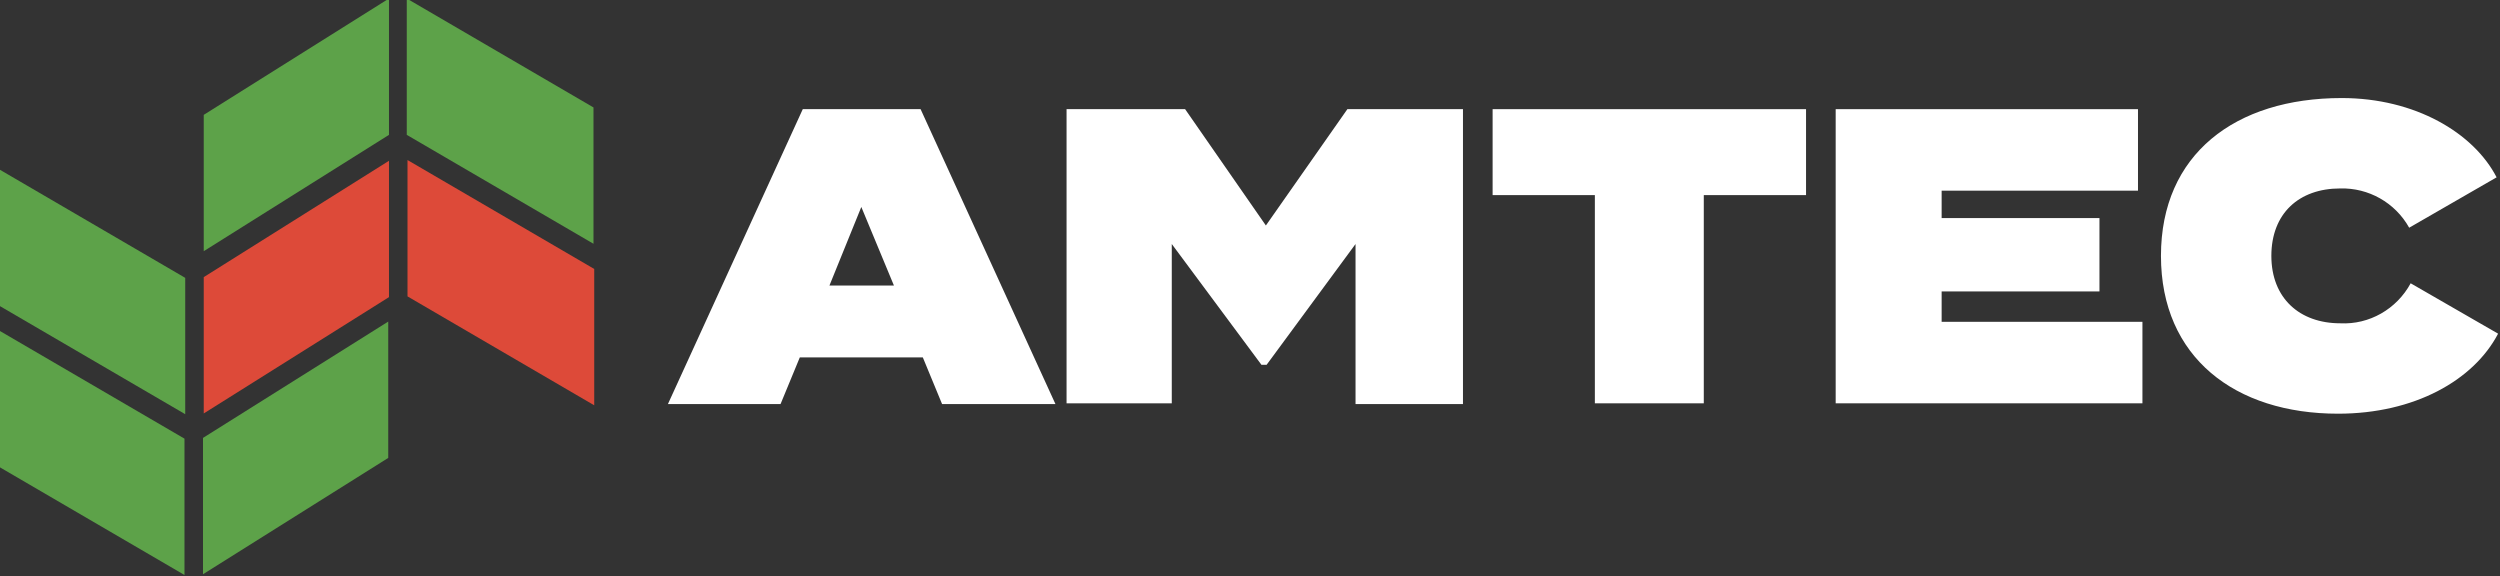
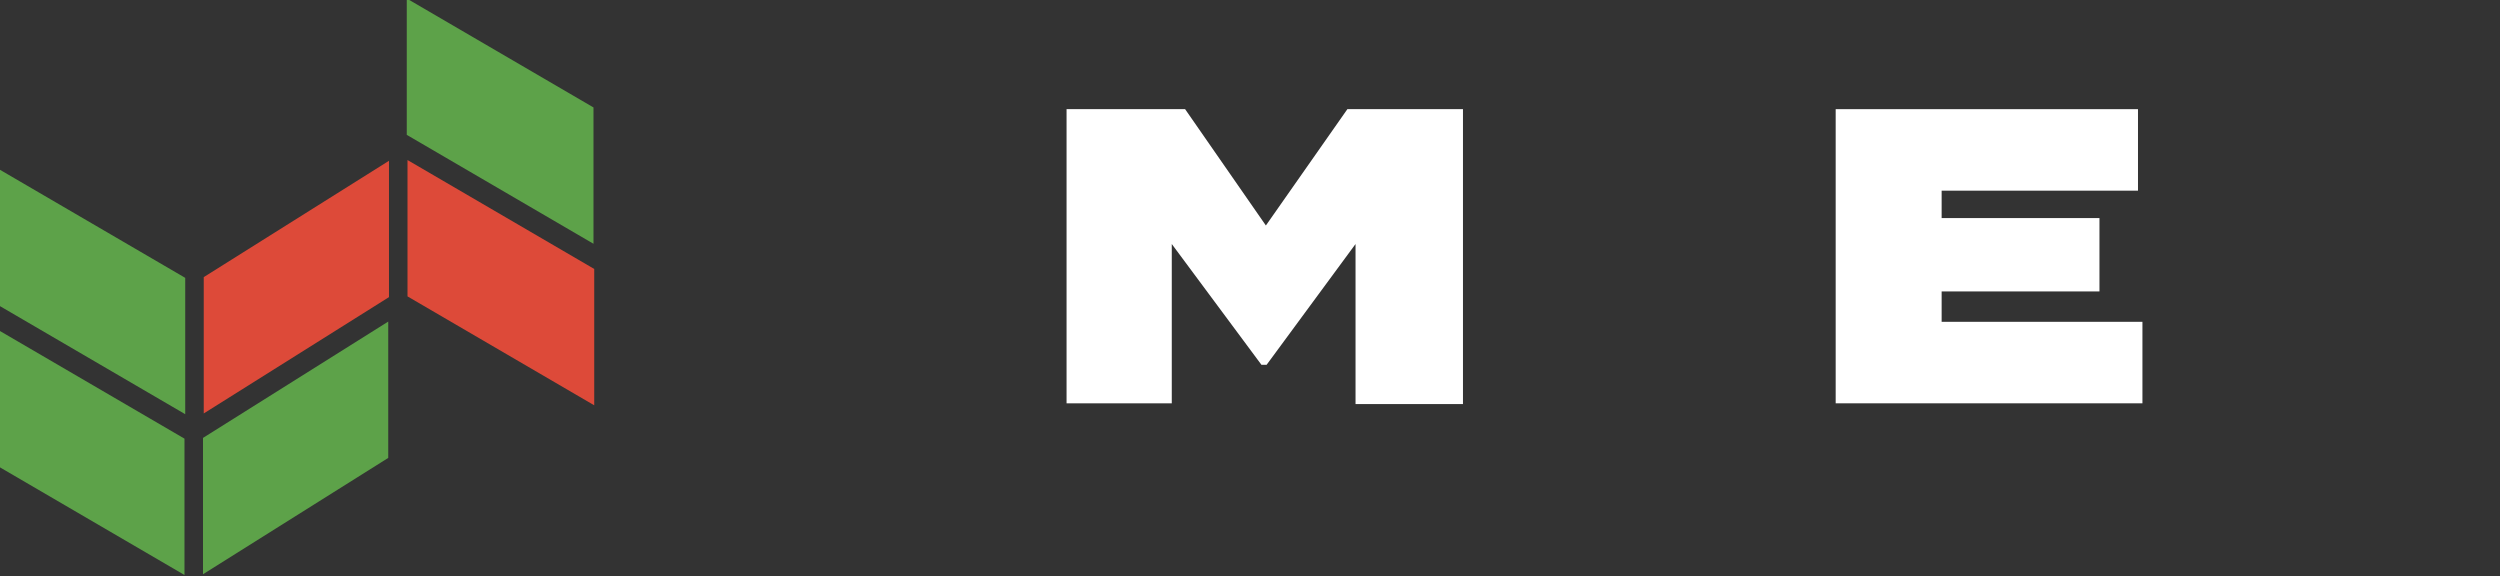
<svg xmlns="http://www.w3.org/2000/svg" version="1.1" id="Layer_1" x="0px" y="0px" viewBox="0 0 337.4 77.8" style="enable-background:new 0 0 337.4 77.8;" xml:space="preserve">
  <rect x="0" y="0" width="337.4" height="77.8" fill="#333333" stroke="none" />
  <style type="text/css">
	.st0{fill:#FFFFFF;}
	.st1{fill-rule:evenodd;clip-rule:evenodd;fill:#5DA249;}
	.st2{fill-rule:evenodd;clip-rule:evenodd;fill:#DD4A39;}
</style>
  <g id="Group_2" transform="translate(-236.703 -239.4)">
    <g id="Group_1" transform="translate(327.146 252.932)">
-       <path id="Path_2" class="st0" d="M34.1,34.7H17.5L14.9,41H-0.3L17.9,1.2h15.9L52,41H36.7L34.1,34.7z M30.2,25l-4.4-10.6L21.5,25    H30.2z" />
      <path id="Path_3" class="st0" d="M107,1.2V41H92.5V19.4l-12,16.3h-0.7L67.7,19.4v21.5H53.5V1.2h16l10.9,15.7l11-15.7    C91.4,1.2,107,1.2,107,1.2z" />
-       <path id="Path_4" class="st0" d="M153.3,12.8h-13.8v28.1h-14.7V12.8H111V1.2h42.3V12.8z" />
      <path id="Path_5" class="st0" d="M198.7,29.9v11h-41.4V1.2h40.8v11h-26.5v3.7h21.3v9.9h-21.3v4.1H198.7z" />
-       <path id="Path_6" class="st0" d="M234.9,24.7l11.8,6.8c-3.3,6.3-11.3,10.8-21.6,10.8c-13.9,0-23.9-7.6-23.9-21.3    s10-21.3,24.4-21.3c9.9,0,17.8,4.7,20.9,10.7l-11.8,6.8c-1.9-3.4-5.5-5.4-9.3-5.3c-5.6,0-9.3,3.4-9.3,9.1s3.8,9.1,9.3,9.1    C229.3,30.3,233,28.2,234.9,24.7z" />
    </g>
    <path id="Path_7" class="st1" d="M261.6,298.6l-25.2-14.7v18.4l25.2,14.7V298.6z" />
    <path id="Path_8" class="st1" d="M264.1,298.5l25-15.7v18.4l-25,15.7V298.5z" />
    <path id="Path_9" class="st1" d="M261.7,276.9l-25.2-14.7v18.4l25.2,14.7V276.9z" />
    <path id="Path_10" class="st1" d="M291.6,257.6l25.2,14.7v-18.4l-25.2-14.7V257.6z" />
-     <path id="Path_11" class="st1" d="M289.2,257.6l-25,15.7v-18.4l25-15.7V257.6z" />
    <path id="Path_12" class="st2" d="M291.7,279.4l25.2,14.7v-18.4L291.7,261V279.4z" />
    <path id="Path_13" class="st2" d="M289.2,279.5l-25,15.7v-18.4l25-15.7V279.5z" />
  </g>
</svg>